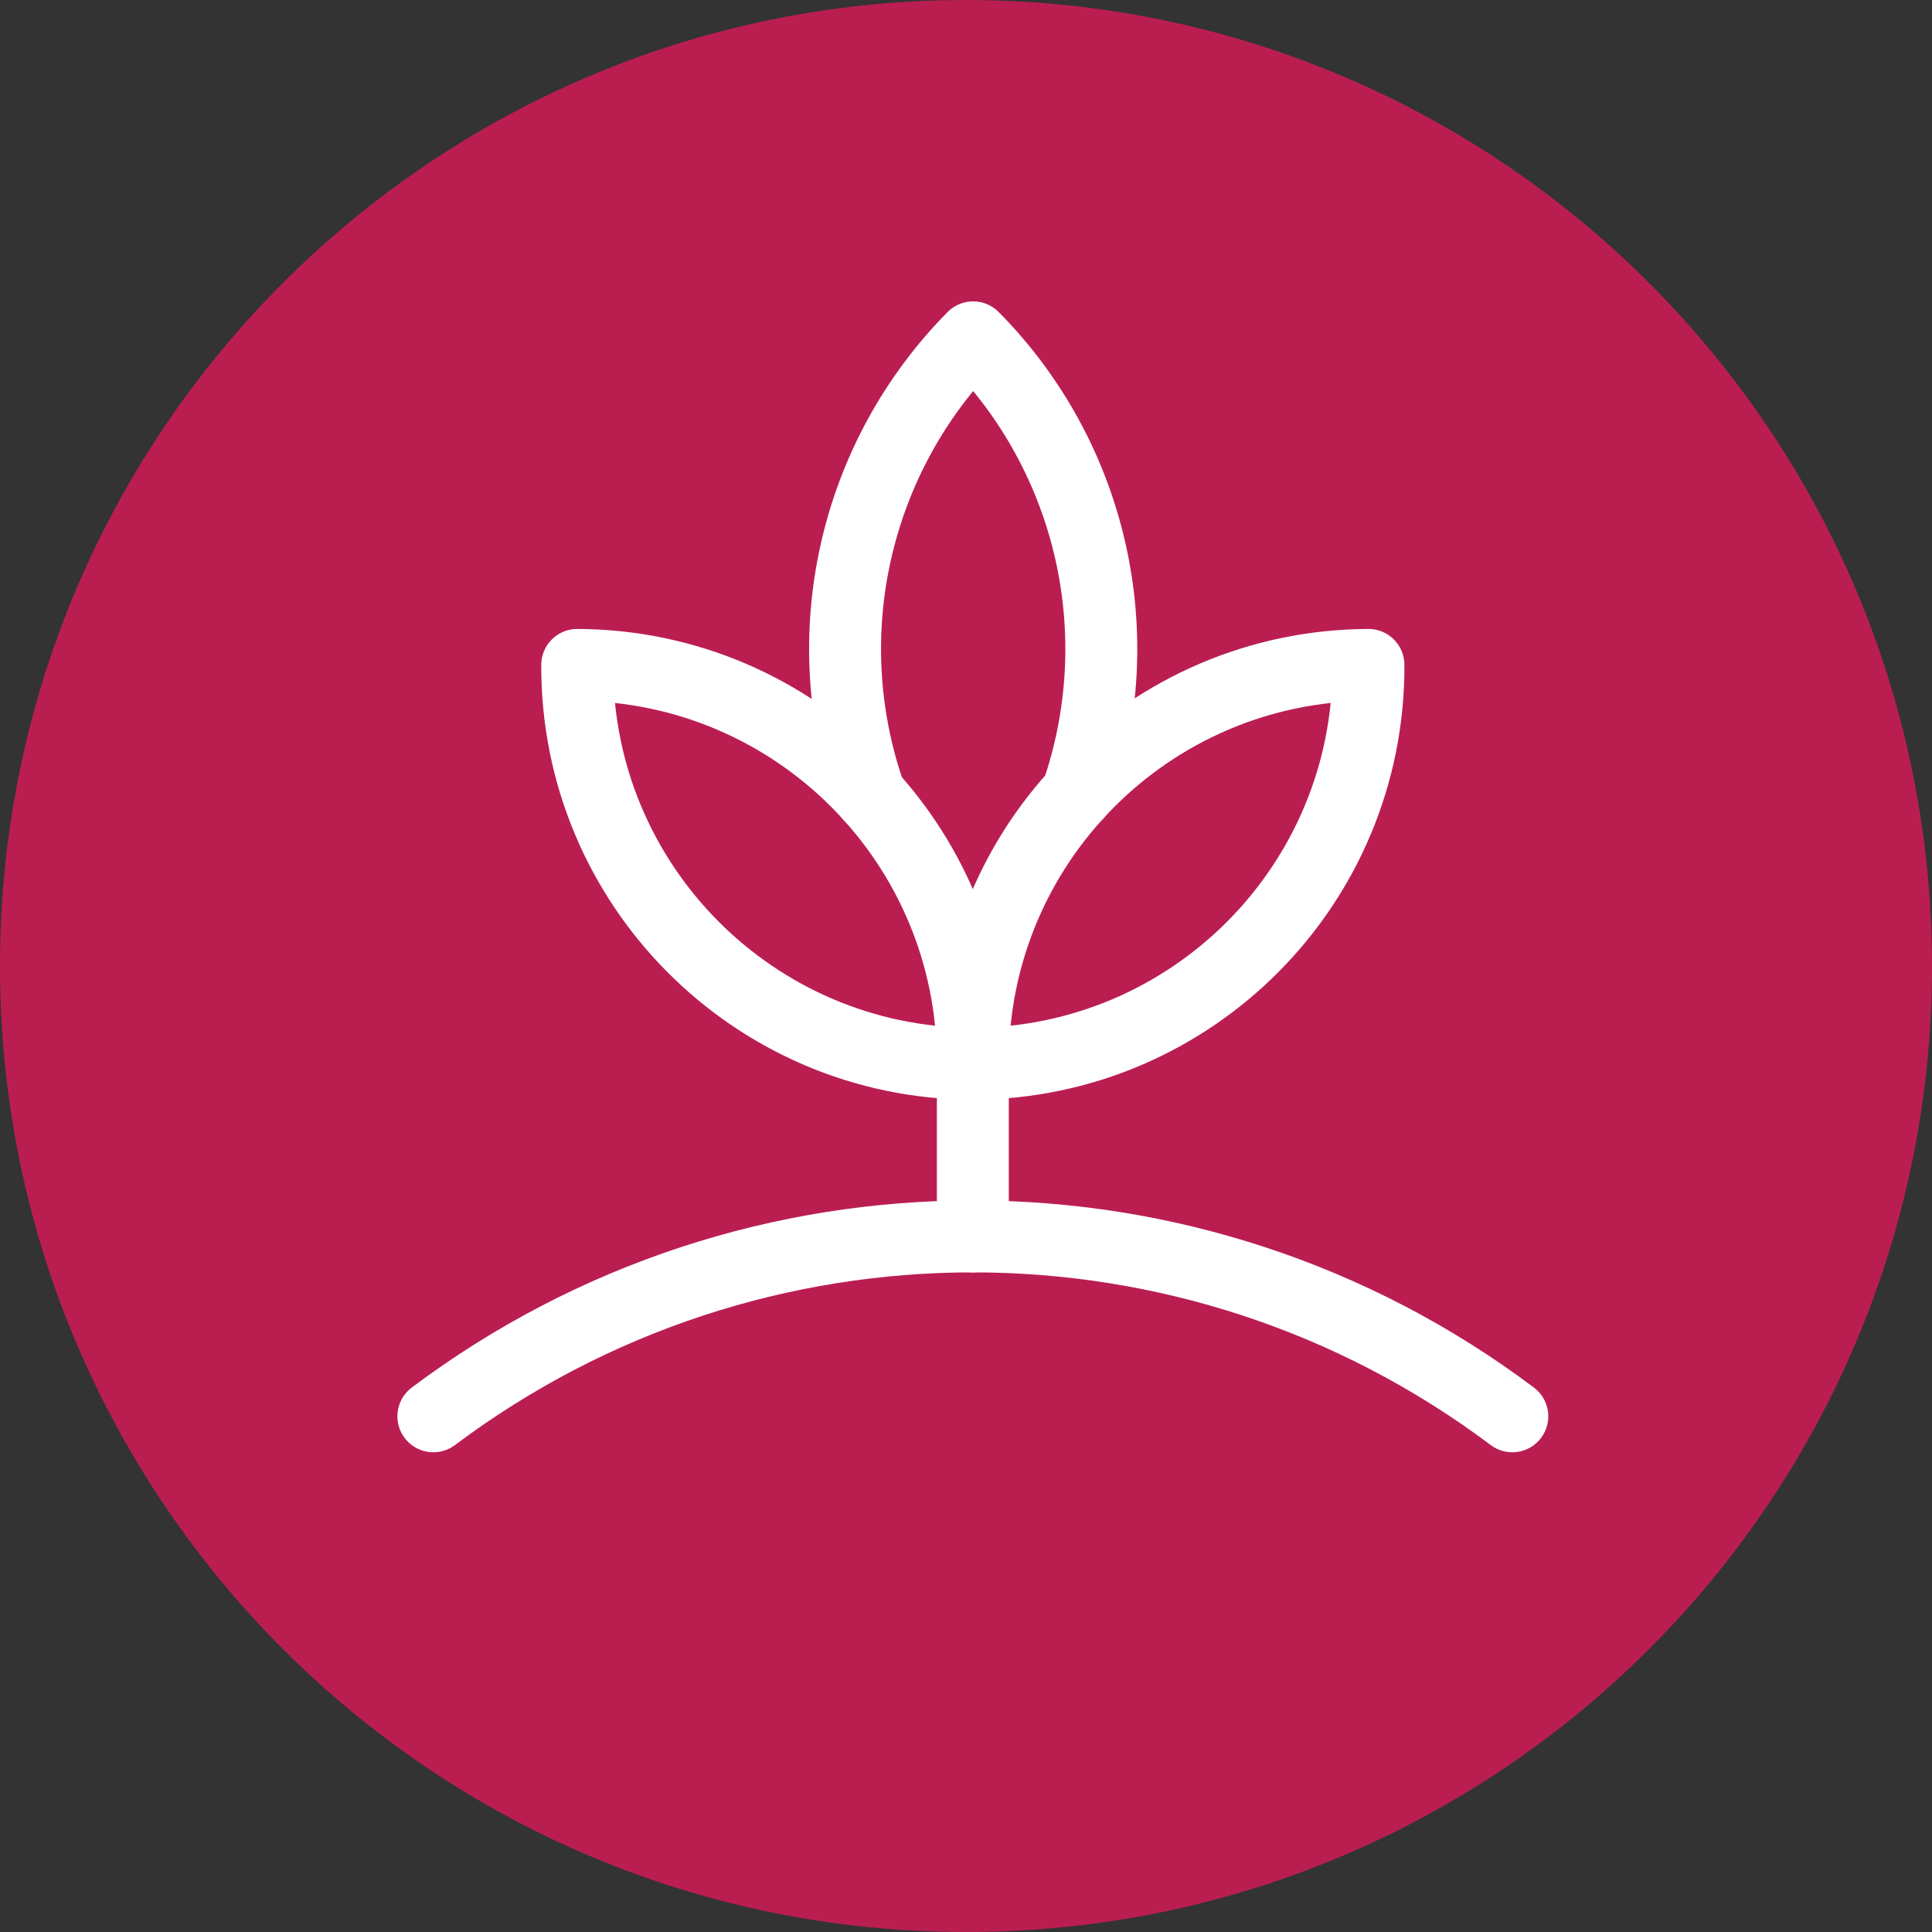
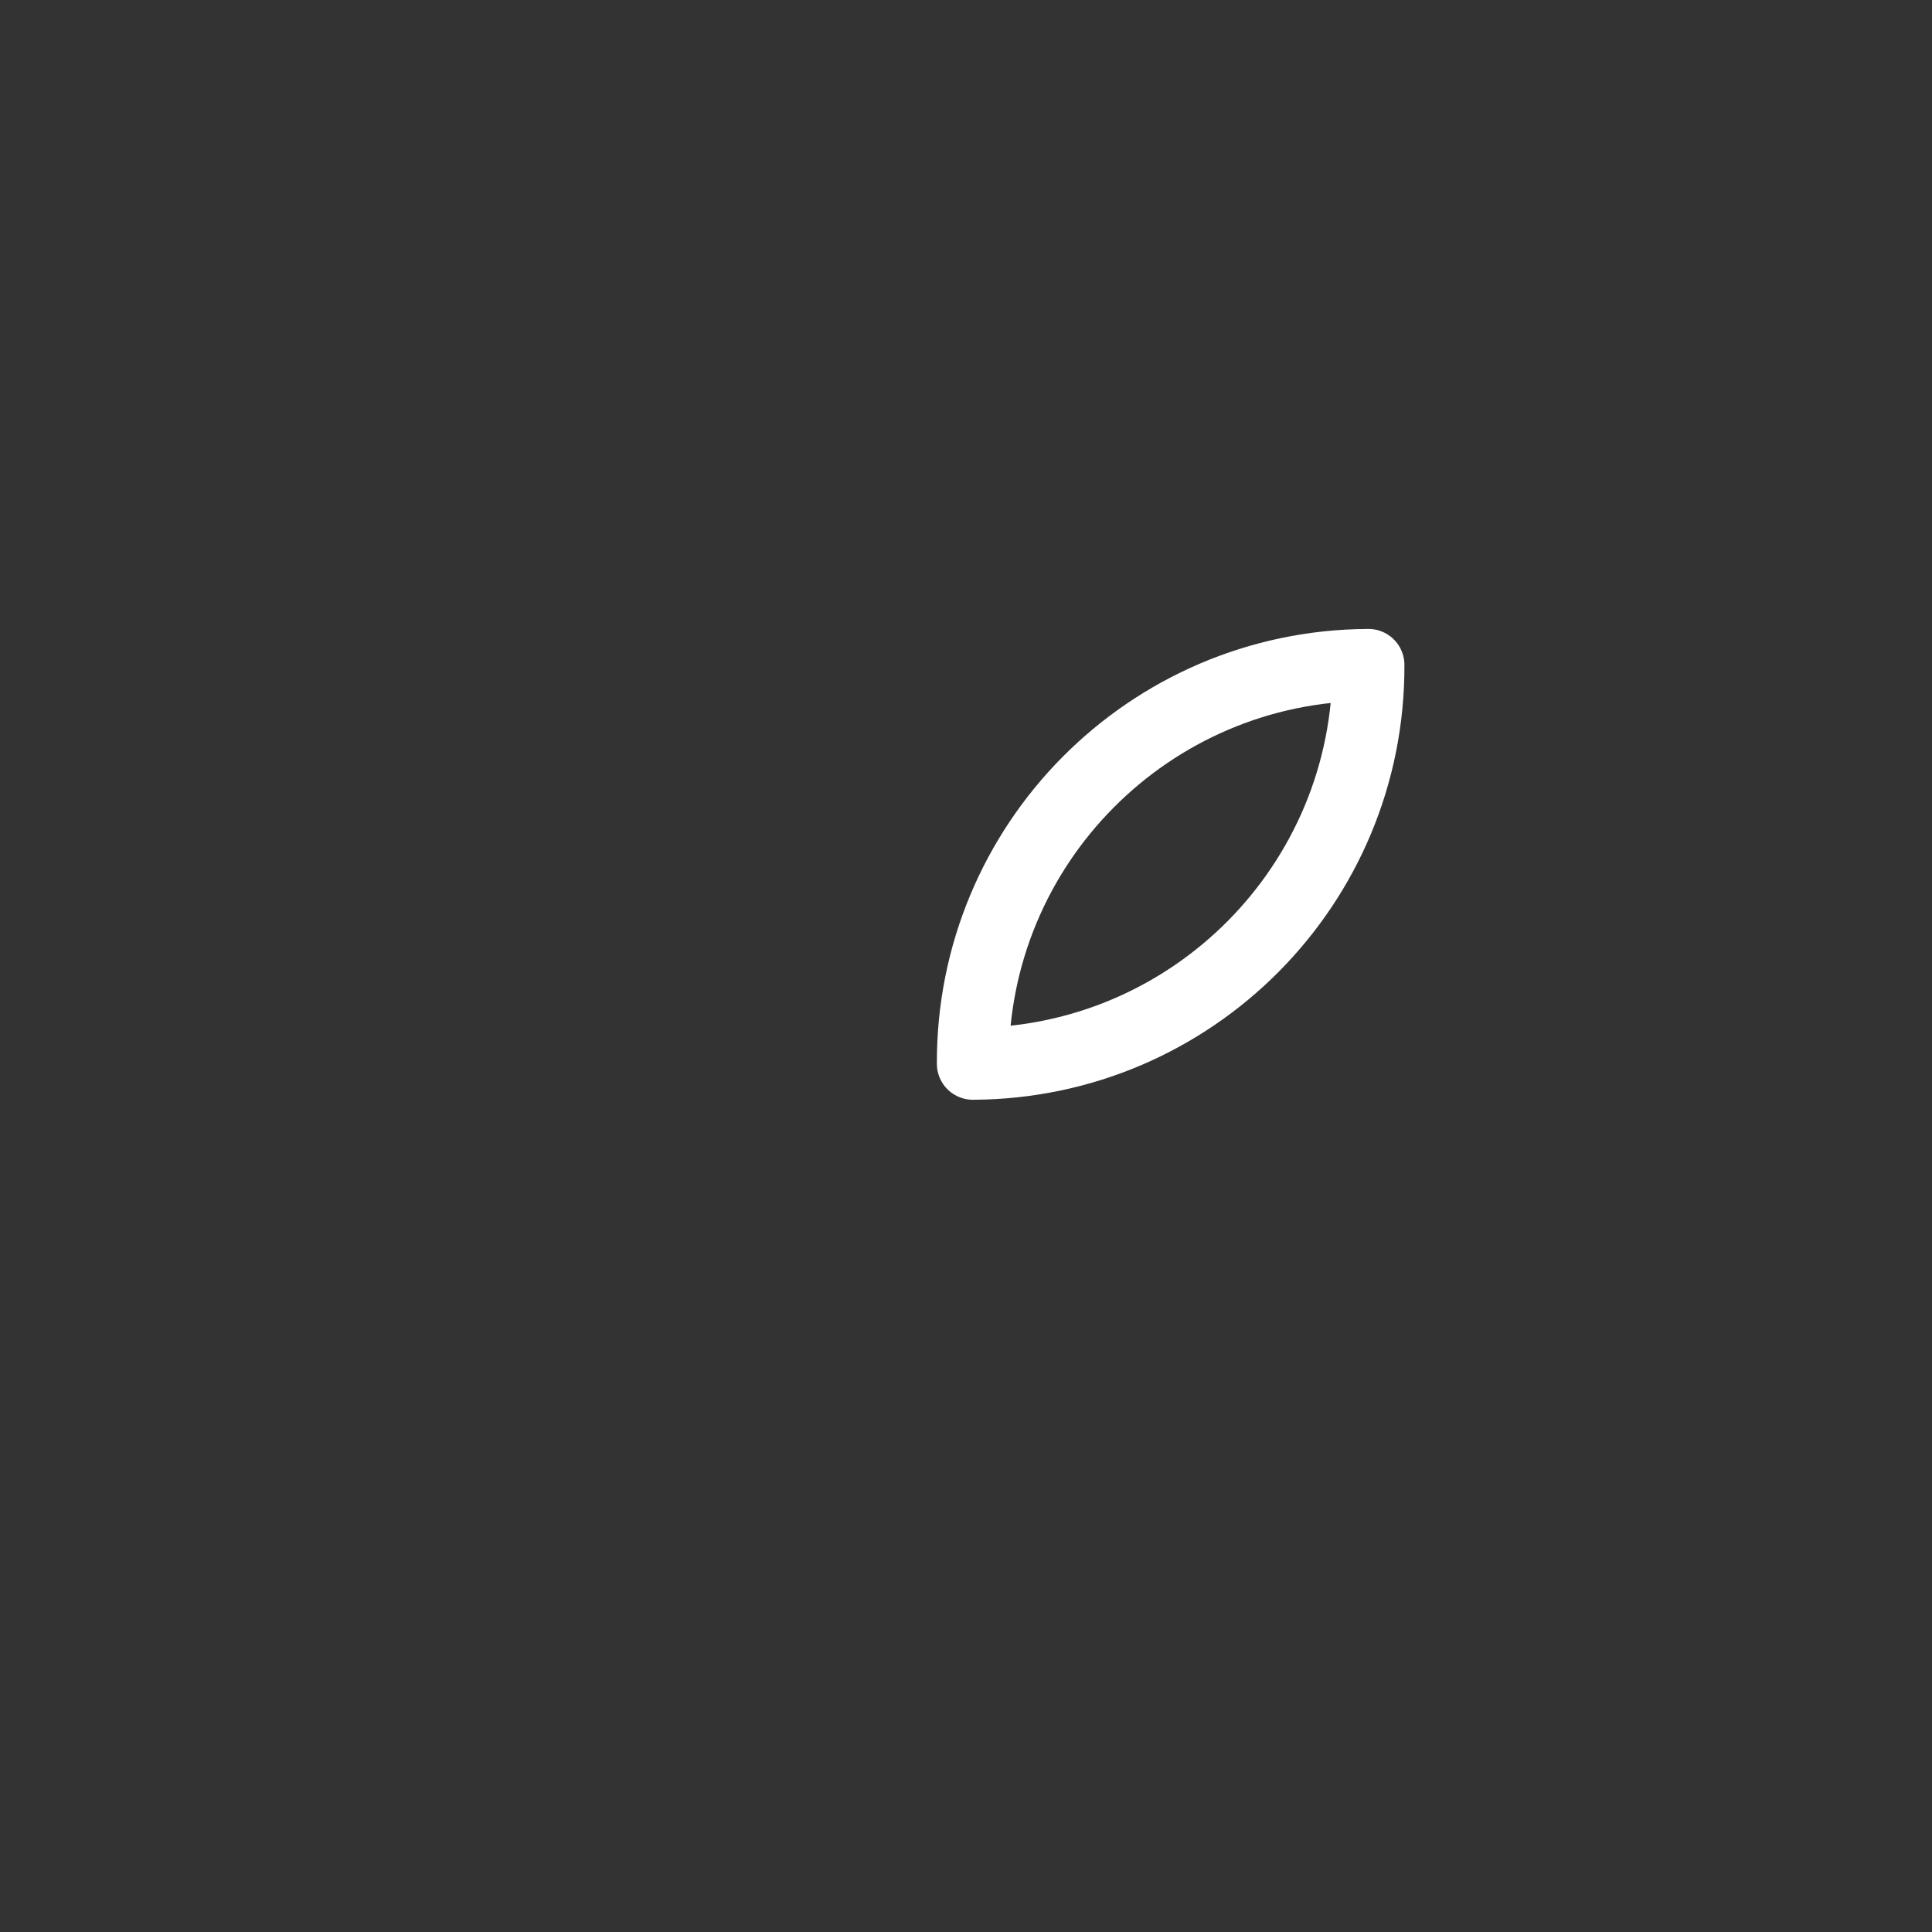
<svg xmlns="http://www.w3.org/2000/svg" id="Layer_1" viewBox="0 0 65 65">
  <rect x="0" y="0" width="65" height="65" fill="#333333" stroke="none" />
  <defs>
    <style>.cls-1{fill:#ba1e50;}.cls-2{fill:none;stroke:#fff;stroke-linecap:round;stroke-linejoin:round;stroke-width:2.42px;}</style>
  </defs>
-   <path class="cls-1" d="M65,32.5c0,17.95-14.55,32.5-32.5,32.5S0,50.45,0,32.5,14.55,0,32.5,0s32.5,14.55,32.5,32.5Z" />
  <path class="cls-2" d="M46.04,22.37c-7.38,.03-13.34,6.03-13.31,13.42,0,0,0,0,0,0,7.38-.03,13.34-6.03,13.31-13.42h0Z" />
-   <path class="cls-2" d="M36.23,26.72c1.86-5.37,.51-11.33-3.49-15.37-4.01,4.06-5.36,10.05-3.46,15.43" />
-   <path class="cls-2" d="M19.42,22.37c7.38,.03,13.34,6.04,13.31,13.42-7.38-.03-13.34-6.04-13.31-13.42Z" />
-   <line class="cls-2" x1="32.73" y1="41.6" x2="32.73" y2="35.79" />
-   <path class="cls-2" d="M14.58,47.65c10.76-8.07,25.55-8.07,36.3,0" />
</svg>